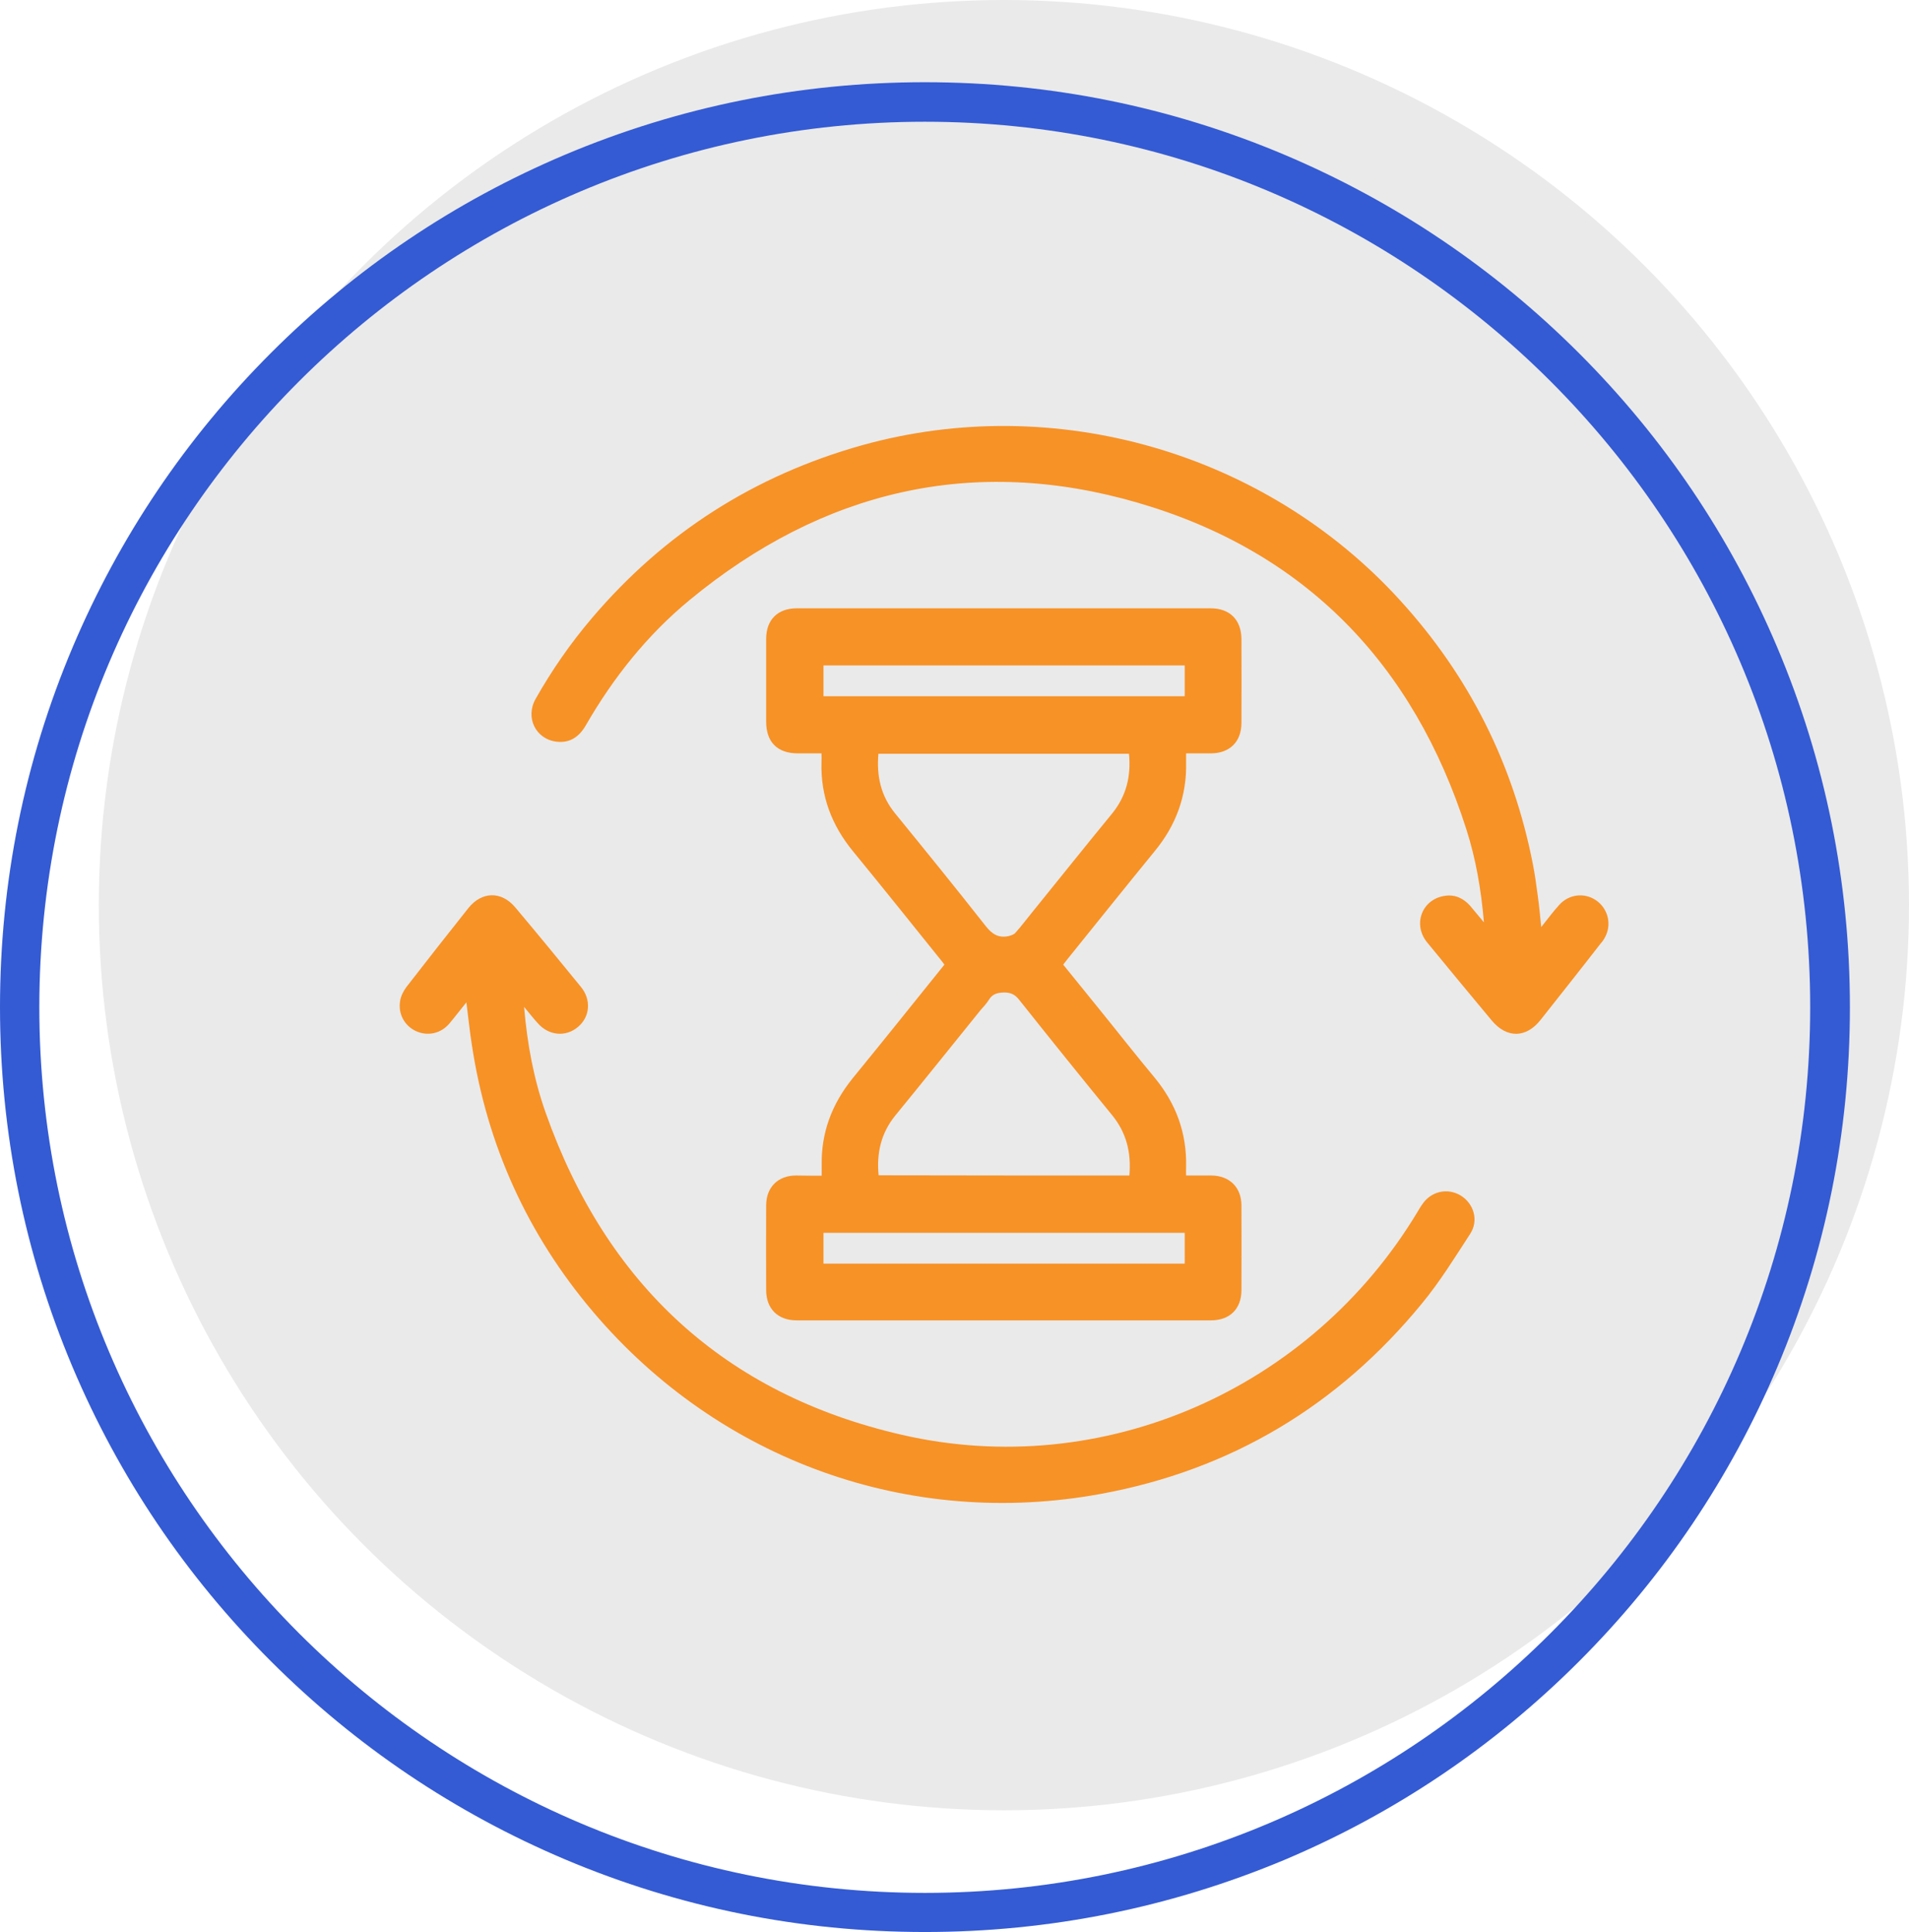
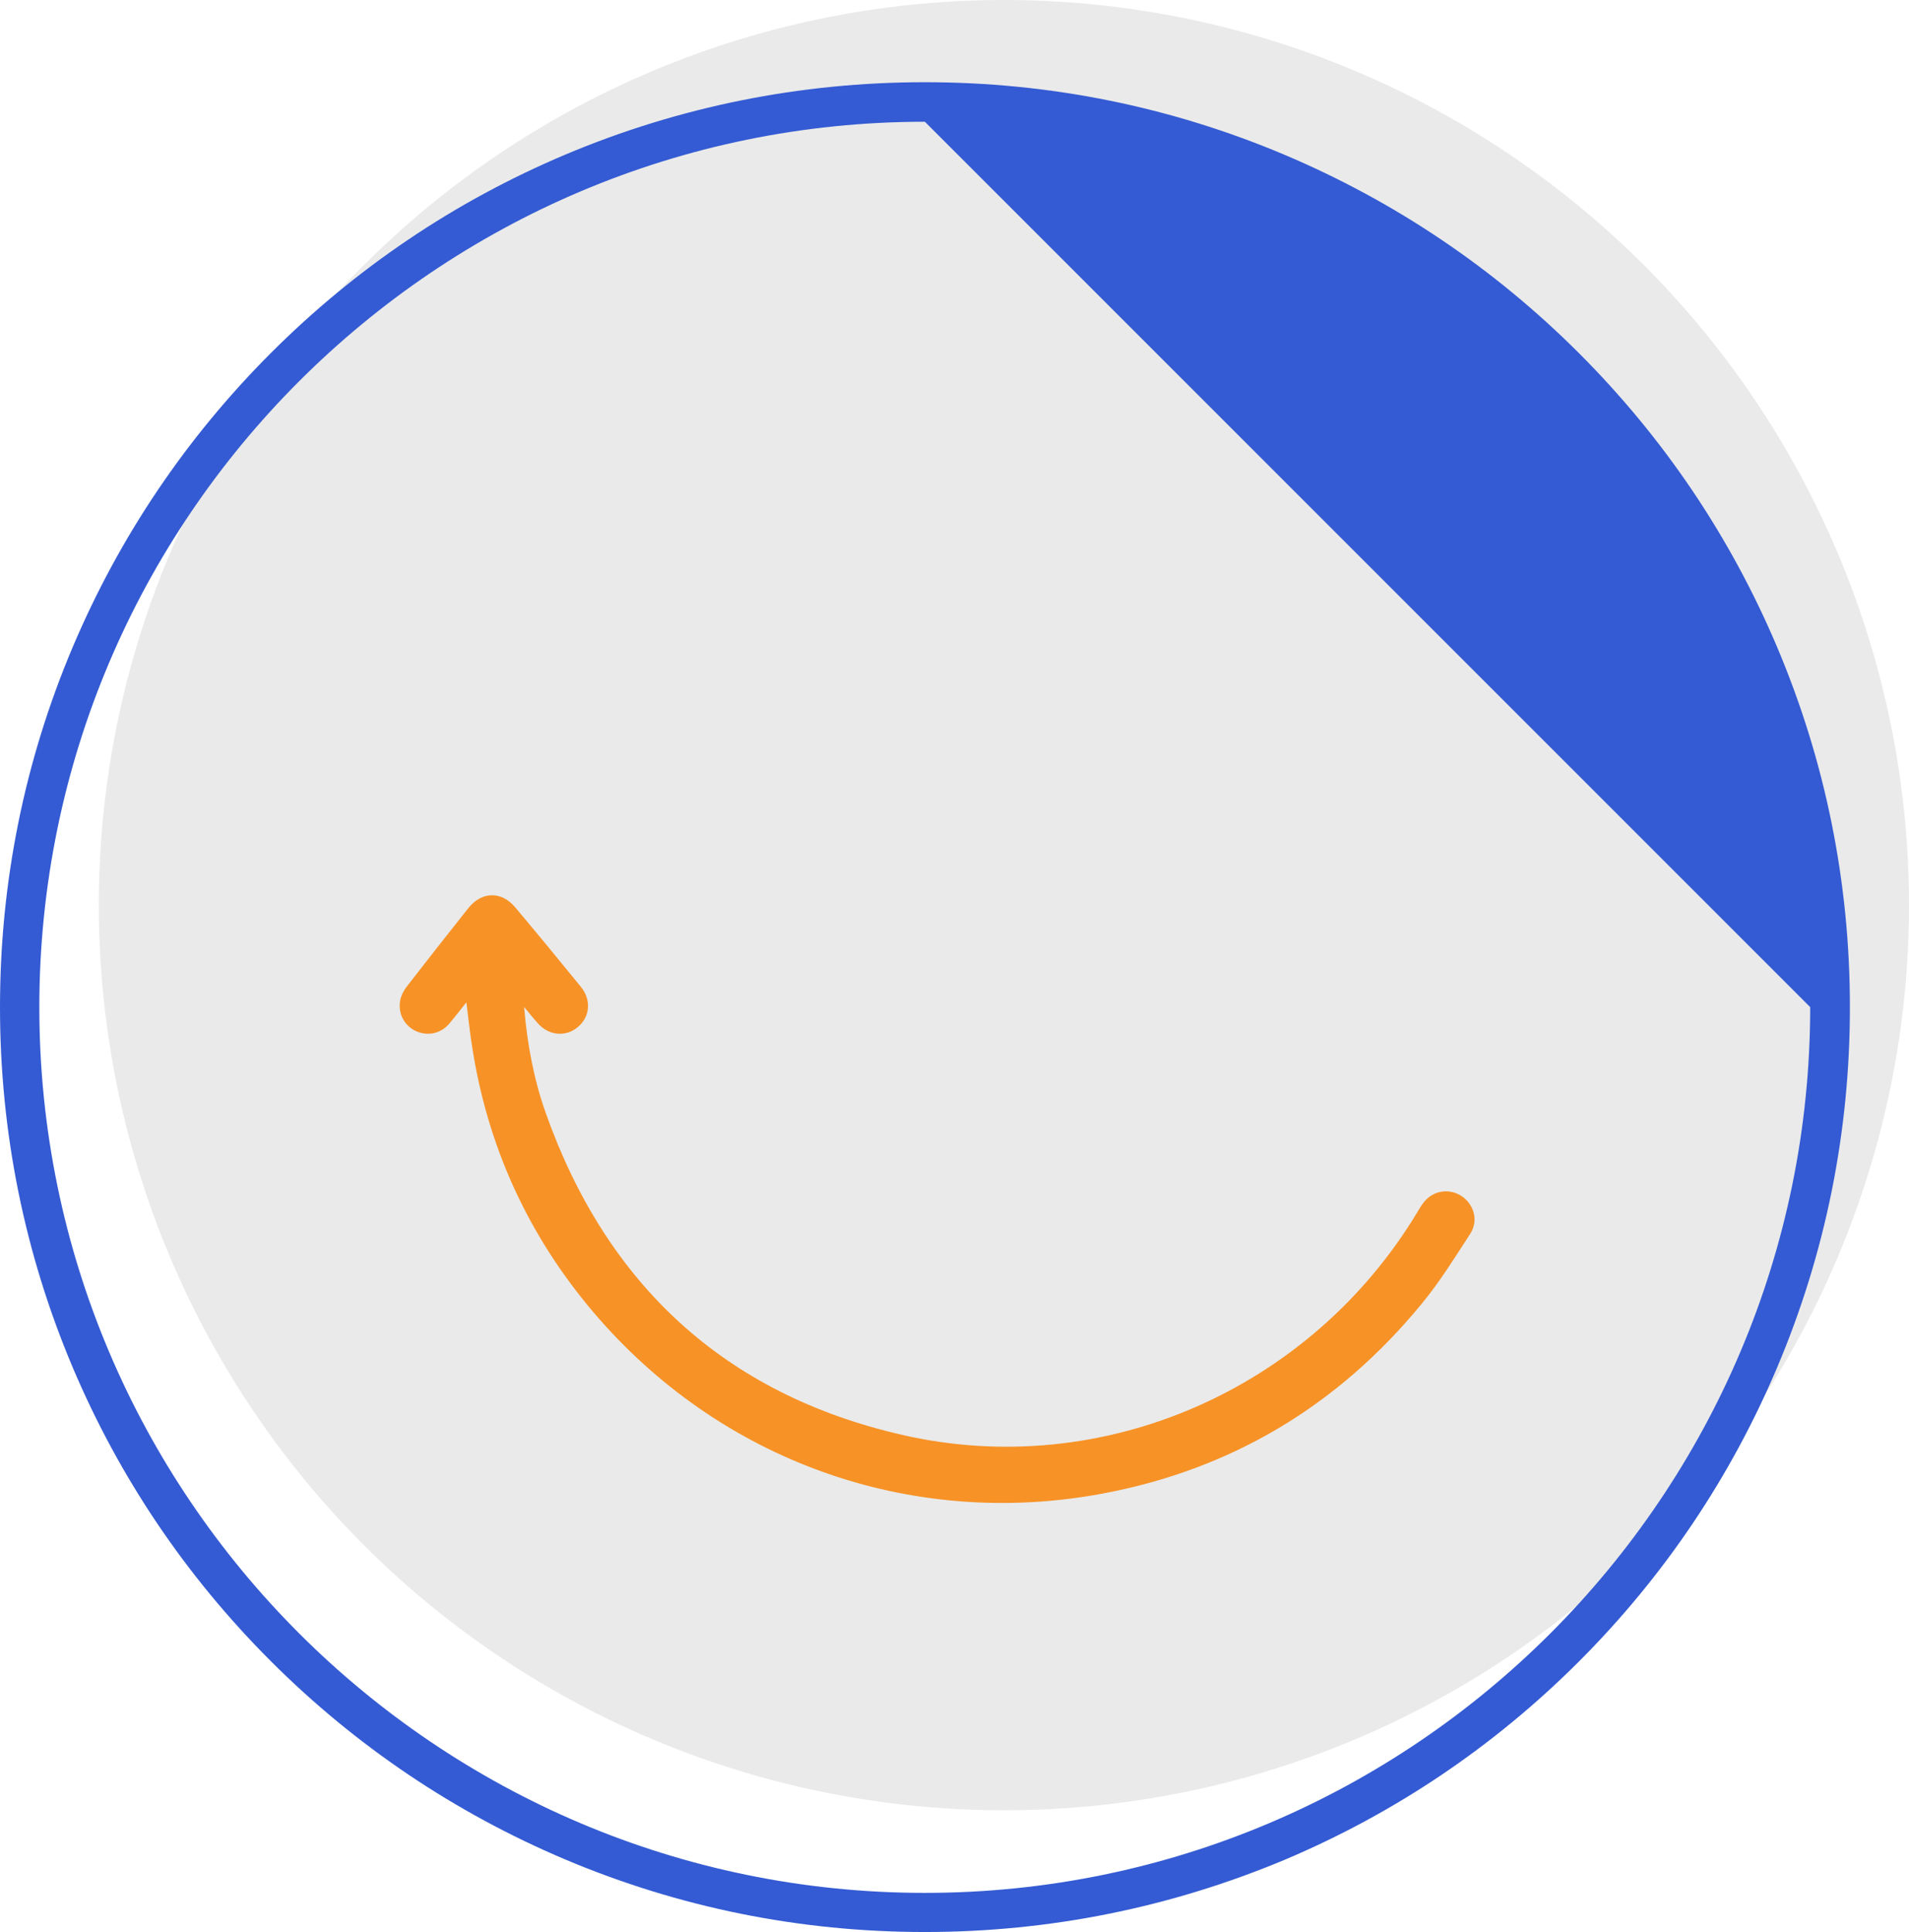
<svg xmlns="http://www.w3.org/2000/svg" version="1.1" id="Layer_1" x="0px" y="0px" viewBox="0 0 966 977.6" style="enable-background:new 0 0 966 977.6;" xml:space="preserve">
  <style type="text/css">
	.st0{fill:#EAEAEA;}
	.st1{fill:#345BD3;}
	.st2{fill:#F79226;}
</style>
  <g>
    <circle class="st0" cx="508" cy="458" r="458" />
    <g>
-       <path class="st1" d="M468,977.6c-63.2,0-124.5-12.4-182.2-36.8C230.1,917.2,180,883.5,137,840.5s-76.7-93-100.3-148.8    C12.4,634.1,0,572.8,0,509.6s12.4-124.5,36.8-182.2c23.6-55.7,57.3-105.8,100.3-148.8s93-76.7,148.8-100.3    C343.5,54,404.8,41.6,468,41.6S592.5,54,650.2,78.4C705.9,102,756,135.7,799,178.7s76.7,93,100.3,148.8    c24.4,57.7,36.8,119,36.8,182.2s-12.4,124.5-36.8,182.2C875.7,747.6,842,797.7,799,840.7S706,917.4,650.2,941    C592.4,965.2,531.2,977.6,468,977.6z M468,61.6c-247.1,0-448.1,201-448.1,448.1s201,448.1,448.1,448.1s448-201.1,448-448.2    S715,61.6,468,61.6z" />
+       <path class="st1" d="M468,977.6c-63.2,0-124.5-12.4-182.2-36.8C230.1,917.2,180,883.5,137,840.5s-76.7-93-100.3-148.8    C12.4,634.1,0,572.8,0,509.6s12.4-124.5,36.8-182.2c23.6-55.7,57.3-105.8,100.3-148.8s93-76.7,148.8-100.3    C343.5,54,404.8,41.6,468,41.6S592.5,54,650.2,78.4C705.9,102,756,135.7,799,178.7s76.7,93,100.3,148.8    c24.4,57.7,36.8,119,36.8,182.2s-12.4,124.5-36.8,182.2C875.7,747.6,842,797.7,799,840.7S706,917.4,650.2,941    C592.4,965.2,531.2,977.6,468,977.6z M468,61.6c-247.1,0-448.1,201-448.1,448.1s201,448.1,448.1,448.1s448-201.1,448-448.2    z" />
    </g>
  </g>
  <g>
-     <path class="st2" d="M415.8,594.9c0-2,0-3.6,0-5.3c-0.3-16.6,5.2-31,15.6-43.9c15.6-19.1,30.9-38.2,46.5-57.6   c-0.6-0.8-1.1-1.5-1.7-2.2c-14.8-18.4-29.6-36.9-44.6-55.2c-10.8-13.2-16.4-28-15.9-45c0.1-1.3,0-2.7,0-4.5c-4.2,0-8.1,0-12,0   c-10.3,0-16-5.7-16-16c0-13.9,0-27.9,0-41.9c0-9.7,5.8-15.5,15.5-15.5c69.8,0,139.6,0,209.4,0c9.7,0,15.5,5.8,15.6,15.5   c0,14.2,0.1,28.3,0,42.5c0,9.5-5.9,15.3-15.3,15.4c-4,0-8.1,0-12.7,0c0,1.7,0,3.1,0,4.5c0.4,17-5.1,31.9-15.9,45   c-14.7,18-29.2,36.1-43.8,54.2c-0.8,1-1.6,2-2.5,3.2c6,7.4,12,14.8,17.9,22.1c9.5,11.7,18.7,23.5,28.3,35   c10.9,13.2,16.4,28.1,16,45.3c-0.1,1.3,0,2.7,0,4.3c4.5,0,8.6,0,12.8,0c9.2,0.1,15.2,6,15.2,15.2c0,14.3,0.1,28.6,0,42.8   c0,9.5-5.9,15.3-15.4,15.3c-69.9,0-139.8,0-209.7,0c-9.5,0-15.4-5.9-15.4-15.3c0-14.3-0.1-28.6,0-42.8c0-9.2,5.9-15.2,15.2-15.2   C407.1,594.9,411.2,594.9,415.8,594.9z M444.5,381.4c-1,11.2,1.2,21.2,8.3,30c15.5,19,30.9,38,46,57.2c3.2,4.1,6.5,6.1,11.4,5.1   c1.3-0.3,2.9-0.8,3.7-1.8c2.8-3.1,5.4-6.6,8.1-9.9c13.6-16.8,27.1-33.7,40.8-50.4c7.2-8.9,9.6-18.9,8.5-30.2   C529.1,381.4,486.9,381.4,444.5,381.4z M571.5,594.8c1-11.6-1.5-21.7-8.8-30.6c-15.8-19.3-31.4-38.7-46.9-58.2   c-2.1-2.7-4.2-3.8-7.7-3.8c-3.4,0.1-5.9,0.7-7.7,3.7c-1.2,1.9-2.7,3.5-4.2,5.2c-14.4,17.8-28.7,35.7-43.2,53.4   c-7.2,8.9-9.5,19-8.4,30.2C486.9,594.8,529.1,594.8,571.5,594.8z M599.5,336.7c-61.2,0-122,0-182.8,0c0,5.3,0,10.4,0,15.6   c61.1,0,121.9,0,182.8,0C599.5,347.1,599.5,342,599.5,336.7z M599.5,623.8c-61,0-121.9,0-182.8,0c0,5.3,0,10.5,0,15.6   c61.1,0,121.9,0,182.8,0C599.5,634.1,599.5,629,599.5,623.8z" />
-     <path class="st2" d="M779.9,469.1c3.2-4,5.9-7.7,9-11.1c4.9-5.6,12.9-6.5,18.8-2.4c5.9,4.1,7.9,11.8,4.7,18.2   c-0.6,1.3-1.5,2.6-2.5,3.7c-10,12.9-20.1,25.6-30.2,38.4c-7.4,9.5-17.3,9.6-24.9,0.4c-10.9-13.1-21.8-26.2-32.6-39.4   c-7.5-9.1-2.7-21.9,8.9-23.6c5.1-0.8,9.4,1.2,12.8,5c2.2,2.6,4.3,5.2,7,8.4c-1.4-16.6-4.1-32.1-8.9-47.1   c-26.8-83.8-81.7-140.6-166.2-165.2c-83.4-24.3-159.6-6.2-226.7,49.1c-21.5,17.7-38.7,39.3-52.6,63.4c-3.3,5.8-8,9.2-14.8,8.4   c-10.6-1.2-16-12.2-10.7-21.6c8.2-14.5,17.6-28.1,28.5-40.9c36.6-43.1,82.2-72.2,136.7-87.5c97.6-27.2,204.2,3.6,272.4,78.6   c34.8,38.2,57.2,82.7,67.1,133.5c1,5.1,1.7,10.3,2.4,15.5C778.8,457.9,779.3,463.1,779.9,469.1z" />
    <path class="st2" d="M236,507.2c-3.1,3.8-5.8,7.4-8.6,10.7c-4.3,5.1-10.9,6.5-16.8,3.9c-5.9-2.7-9.3-8.8-8.1-15.5   c0.4-2.4,1.7-4.9,3.1-6.8c10.4-13.4,20.8-26.7,31.4-40c6.8-8.5,16.7-8.7,23.7-0.4c11.2,13.3,22.2,26.7,33.2,40.2   c5.4,6.5,4.7,15.2-1.4,20.3c-6.2,5.3-14.9,4.5-20.5-2c-2.2-2.4-4.2-5-6.8-8.1c1.6,18.9,4.9,36.5,10.9,53.5   c30.7,86.8,90.5,142.4,180.2,163c101.9,23.5,207.1-23.1,261-112.8c0.8-1.3,1.5-2.6,2.4-3.8c4.4-6.6,12.7-8.5,19.4-4.5   c6.7,4.1,9.3,12.7,4.8,19.5c-7.8,12-15.3,24.2-24.4,35.2c-42.4,51.7-96.6,84.2-162.4,96.3c-96.7,17.8-193-16.8-256.8-91.9   c-33.2-39.1-53.8-84.3-61.5-135.1C237.7,522,237,514.9,236,507.2z" />
  </g>
</svg>